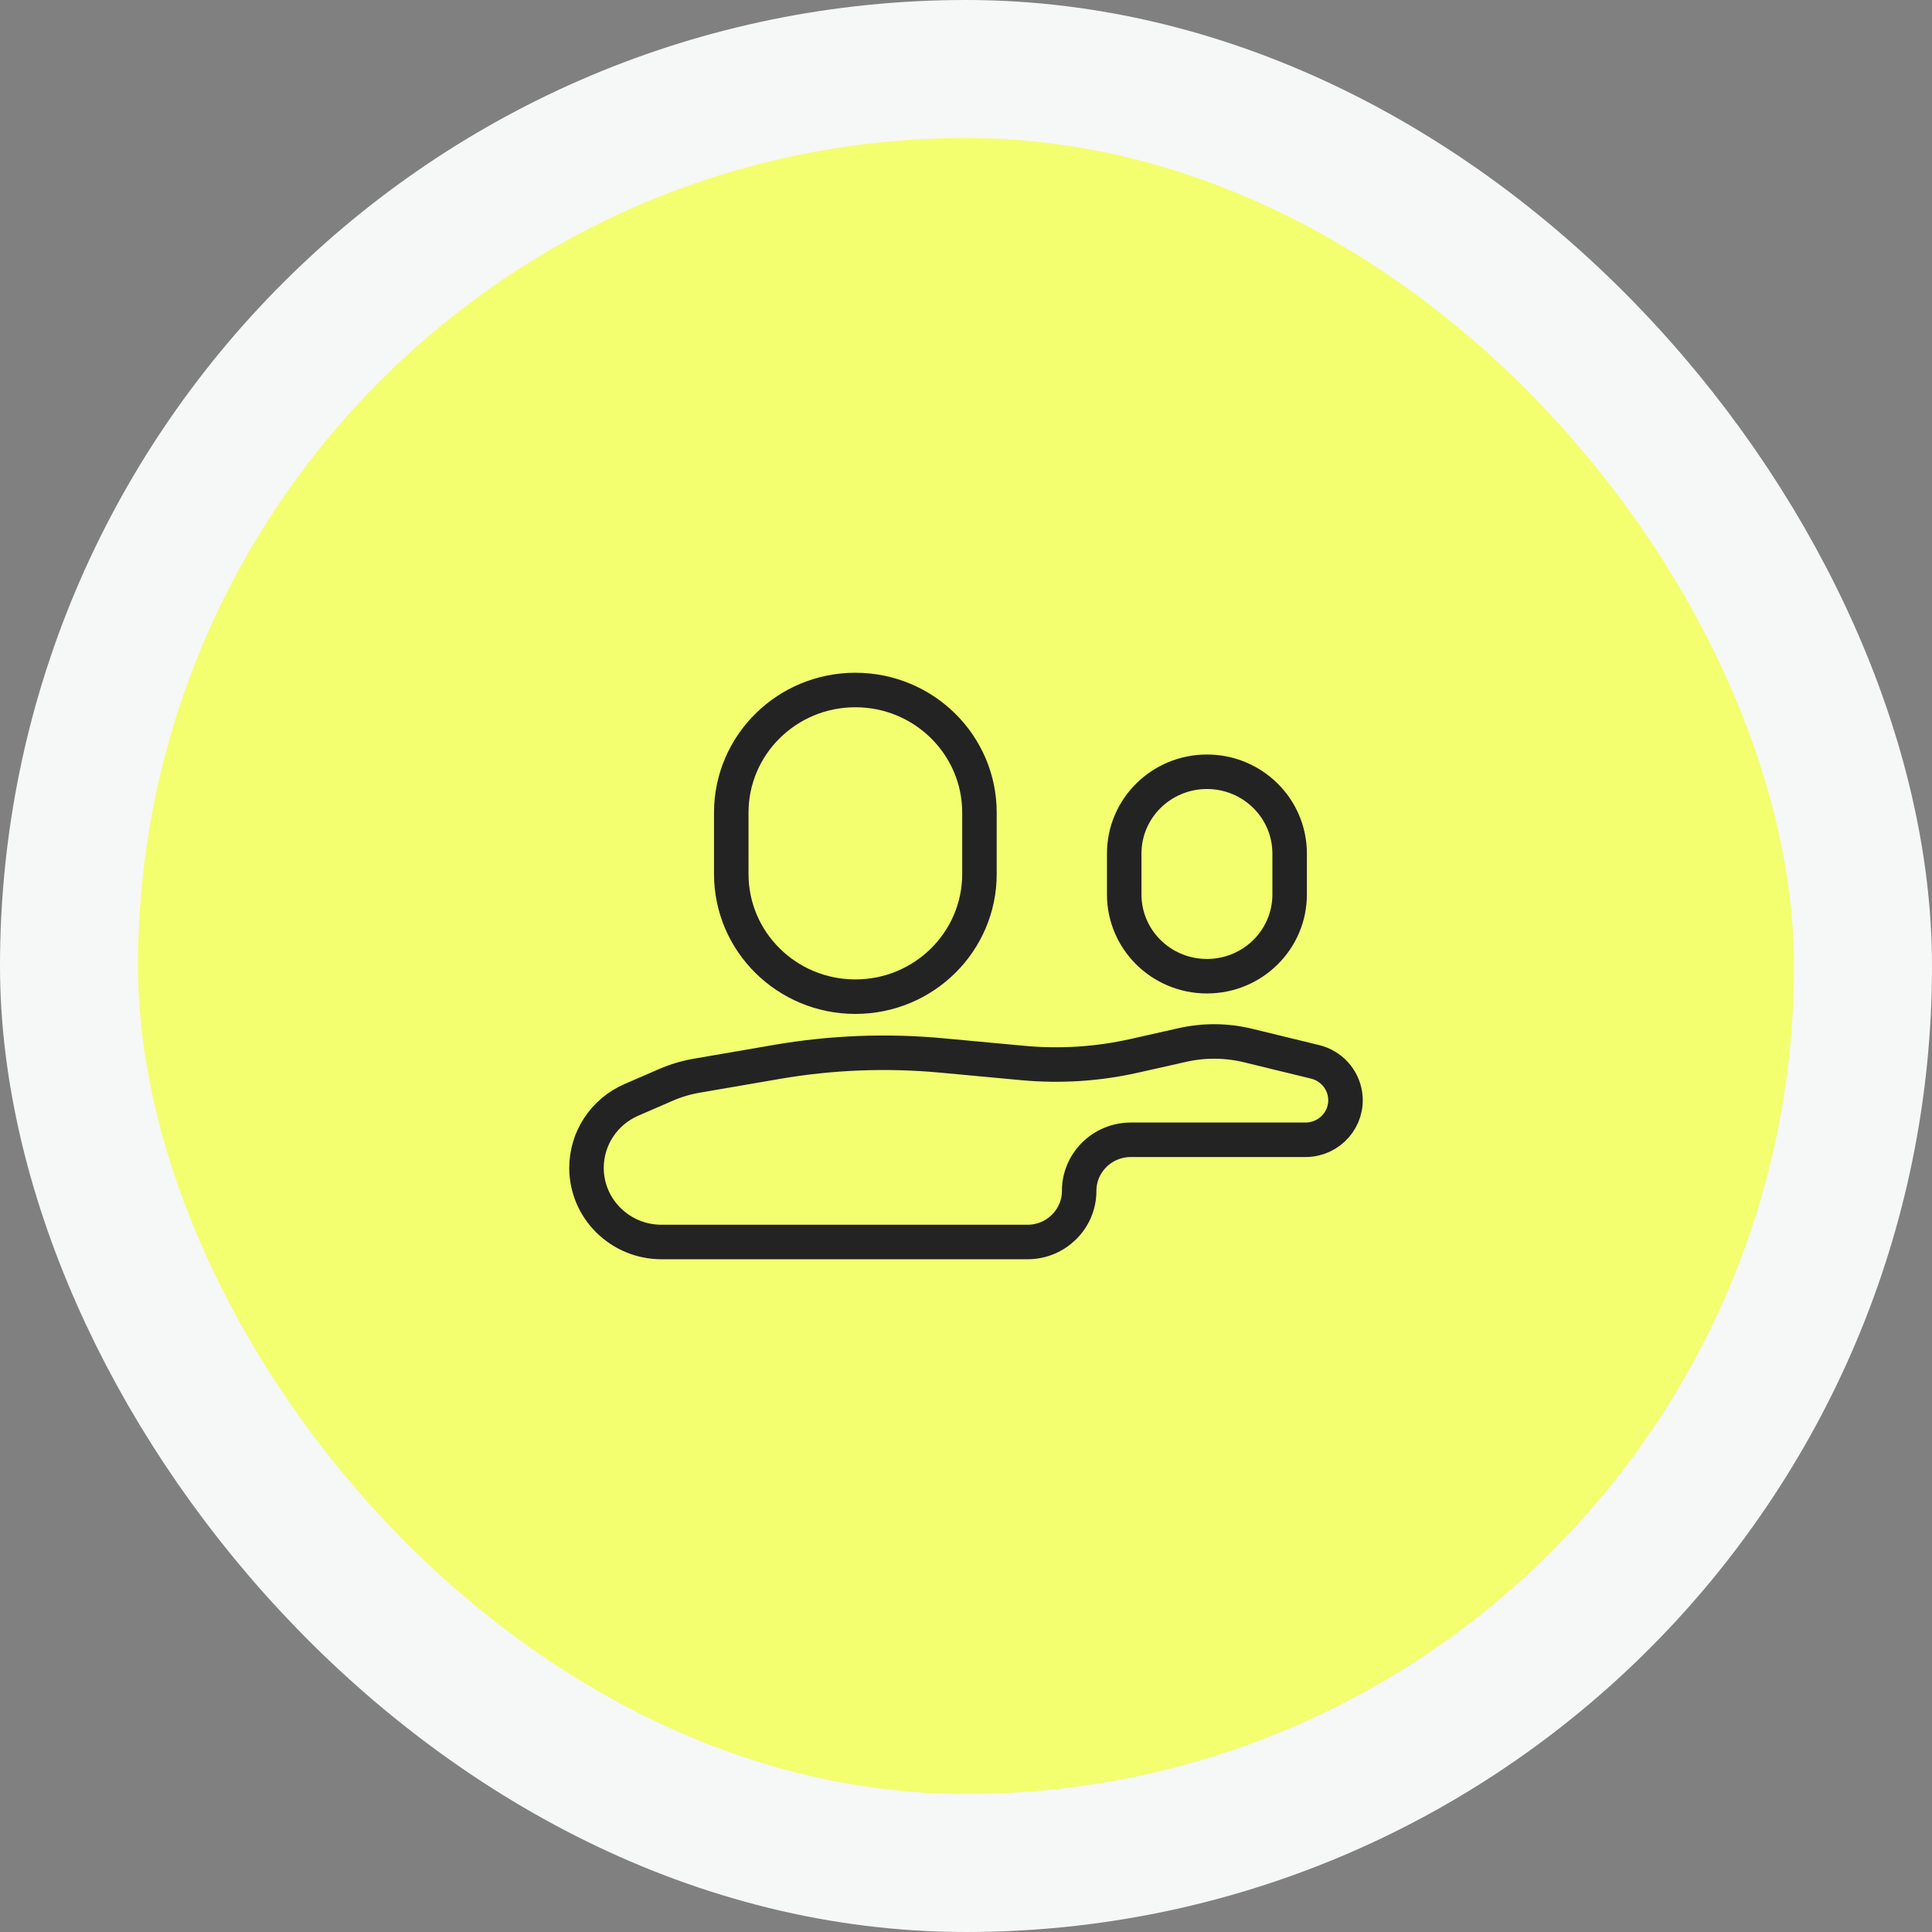
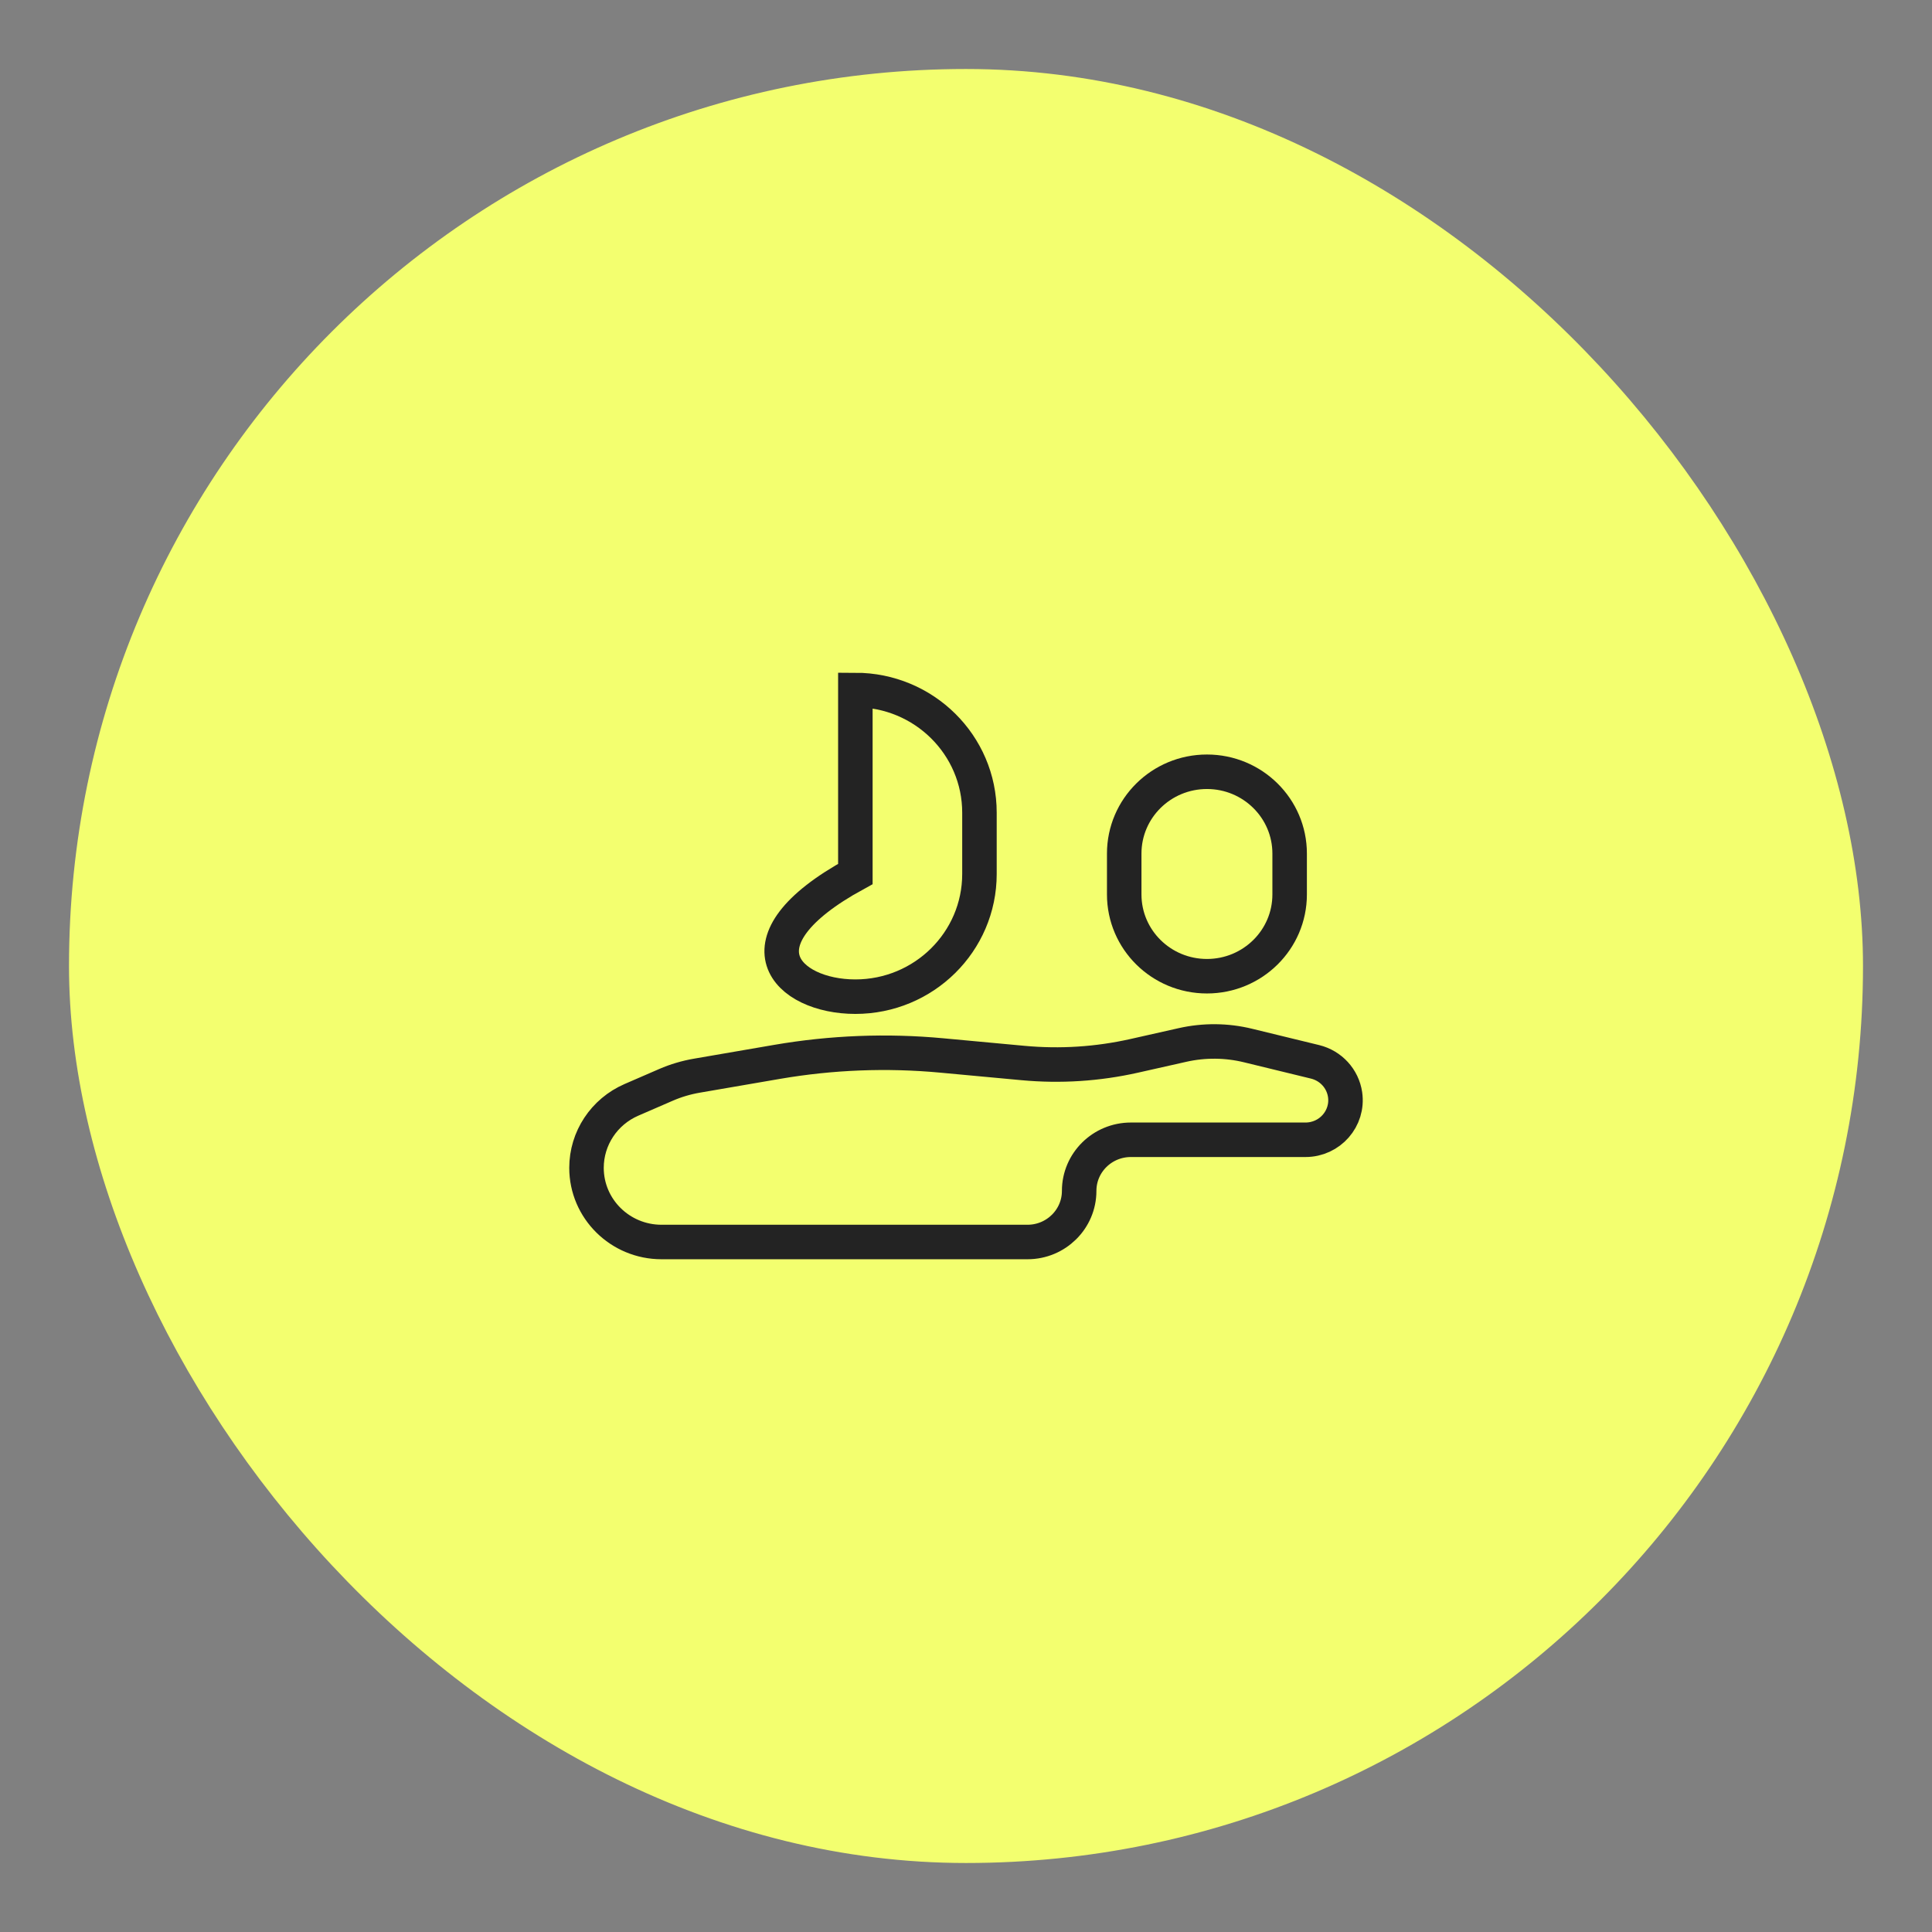
<svg xmlns="http://www.w3.org/2000/svg" width="56" height="56" viewBox="0 0 56 56" fill="none">
  <rect x="0" y="0" width="56" height="56" fill="#808080" stroke="none" />
  <rect x="2" y="2" width="52" height="52" rx="26" fill="#F3FF6F" />
-   <rect x="2" y="2" width="52" height="52" rx="26" stroke="#F6F7F7" stroke-width="4" />
-   <path d="M28.39 25.333V23.556C28.39 21.592 26.779 20 24.793 20C22.806 20 21.196 21.592 21.196 23.556V25.333C21.196 27.297 22.806 28.889 24.793 28.889C26.779 28.889 28.39 27.297 28.39 25.333Z" stroke="#232323" />
+   <path d="M28.39 25.333V23.556C28.39 21.592 26.779 20 24.793 20V25.333C21.196 27.297 22.806 28.889 24.793 28.889C26.779 28.889 28.39 27.297 28.39 25.333Z" stroke="#232323" />
  <path d="M37.381 25.926V24.741C37.381 23.432 36.308 22.37 34.984 22.37C33.659 22.37 32.586 23.432 32.586 24.741V25.926C32.586 27.235 33.659 28.296 34.984 28.296C36.308 28.296 37.381 27.235 37.381 25.926Z" stroke="#232323" />
  <path d="M18.302 31.88L19.307 31.444C19.591 31.321 19.889 31.233 20.194 31.18L22.529 30.778C24.102 30.508 25.705 30.445 27.295 30.593L29.654 30.812C30.731 30.912 31.817 30.842 32.872 30.605L34.276 30.289C34.903 30.148 35.555 30.153 36.179 30.306L38.118 30.778C38.576 30.89 38.92 31.265 38.988 31.727C39.089 32.418 38.547 33.037 37.84 33.037H32.779C31.951 33.037 31.28 33.7 31.28 34.519C31.28 35.337 30.609 36 29.782 36H19.175C17.974 36 17 35.037 17 33.85C17 32.996 17.511 32.223 18.302 31.88Z" stroke="#232323" />
</svg>